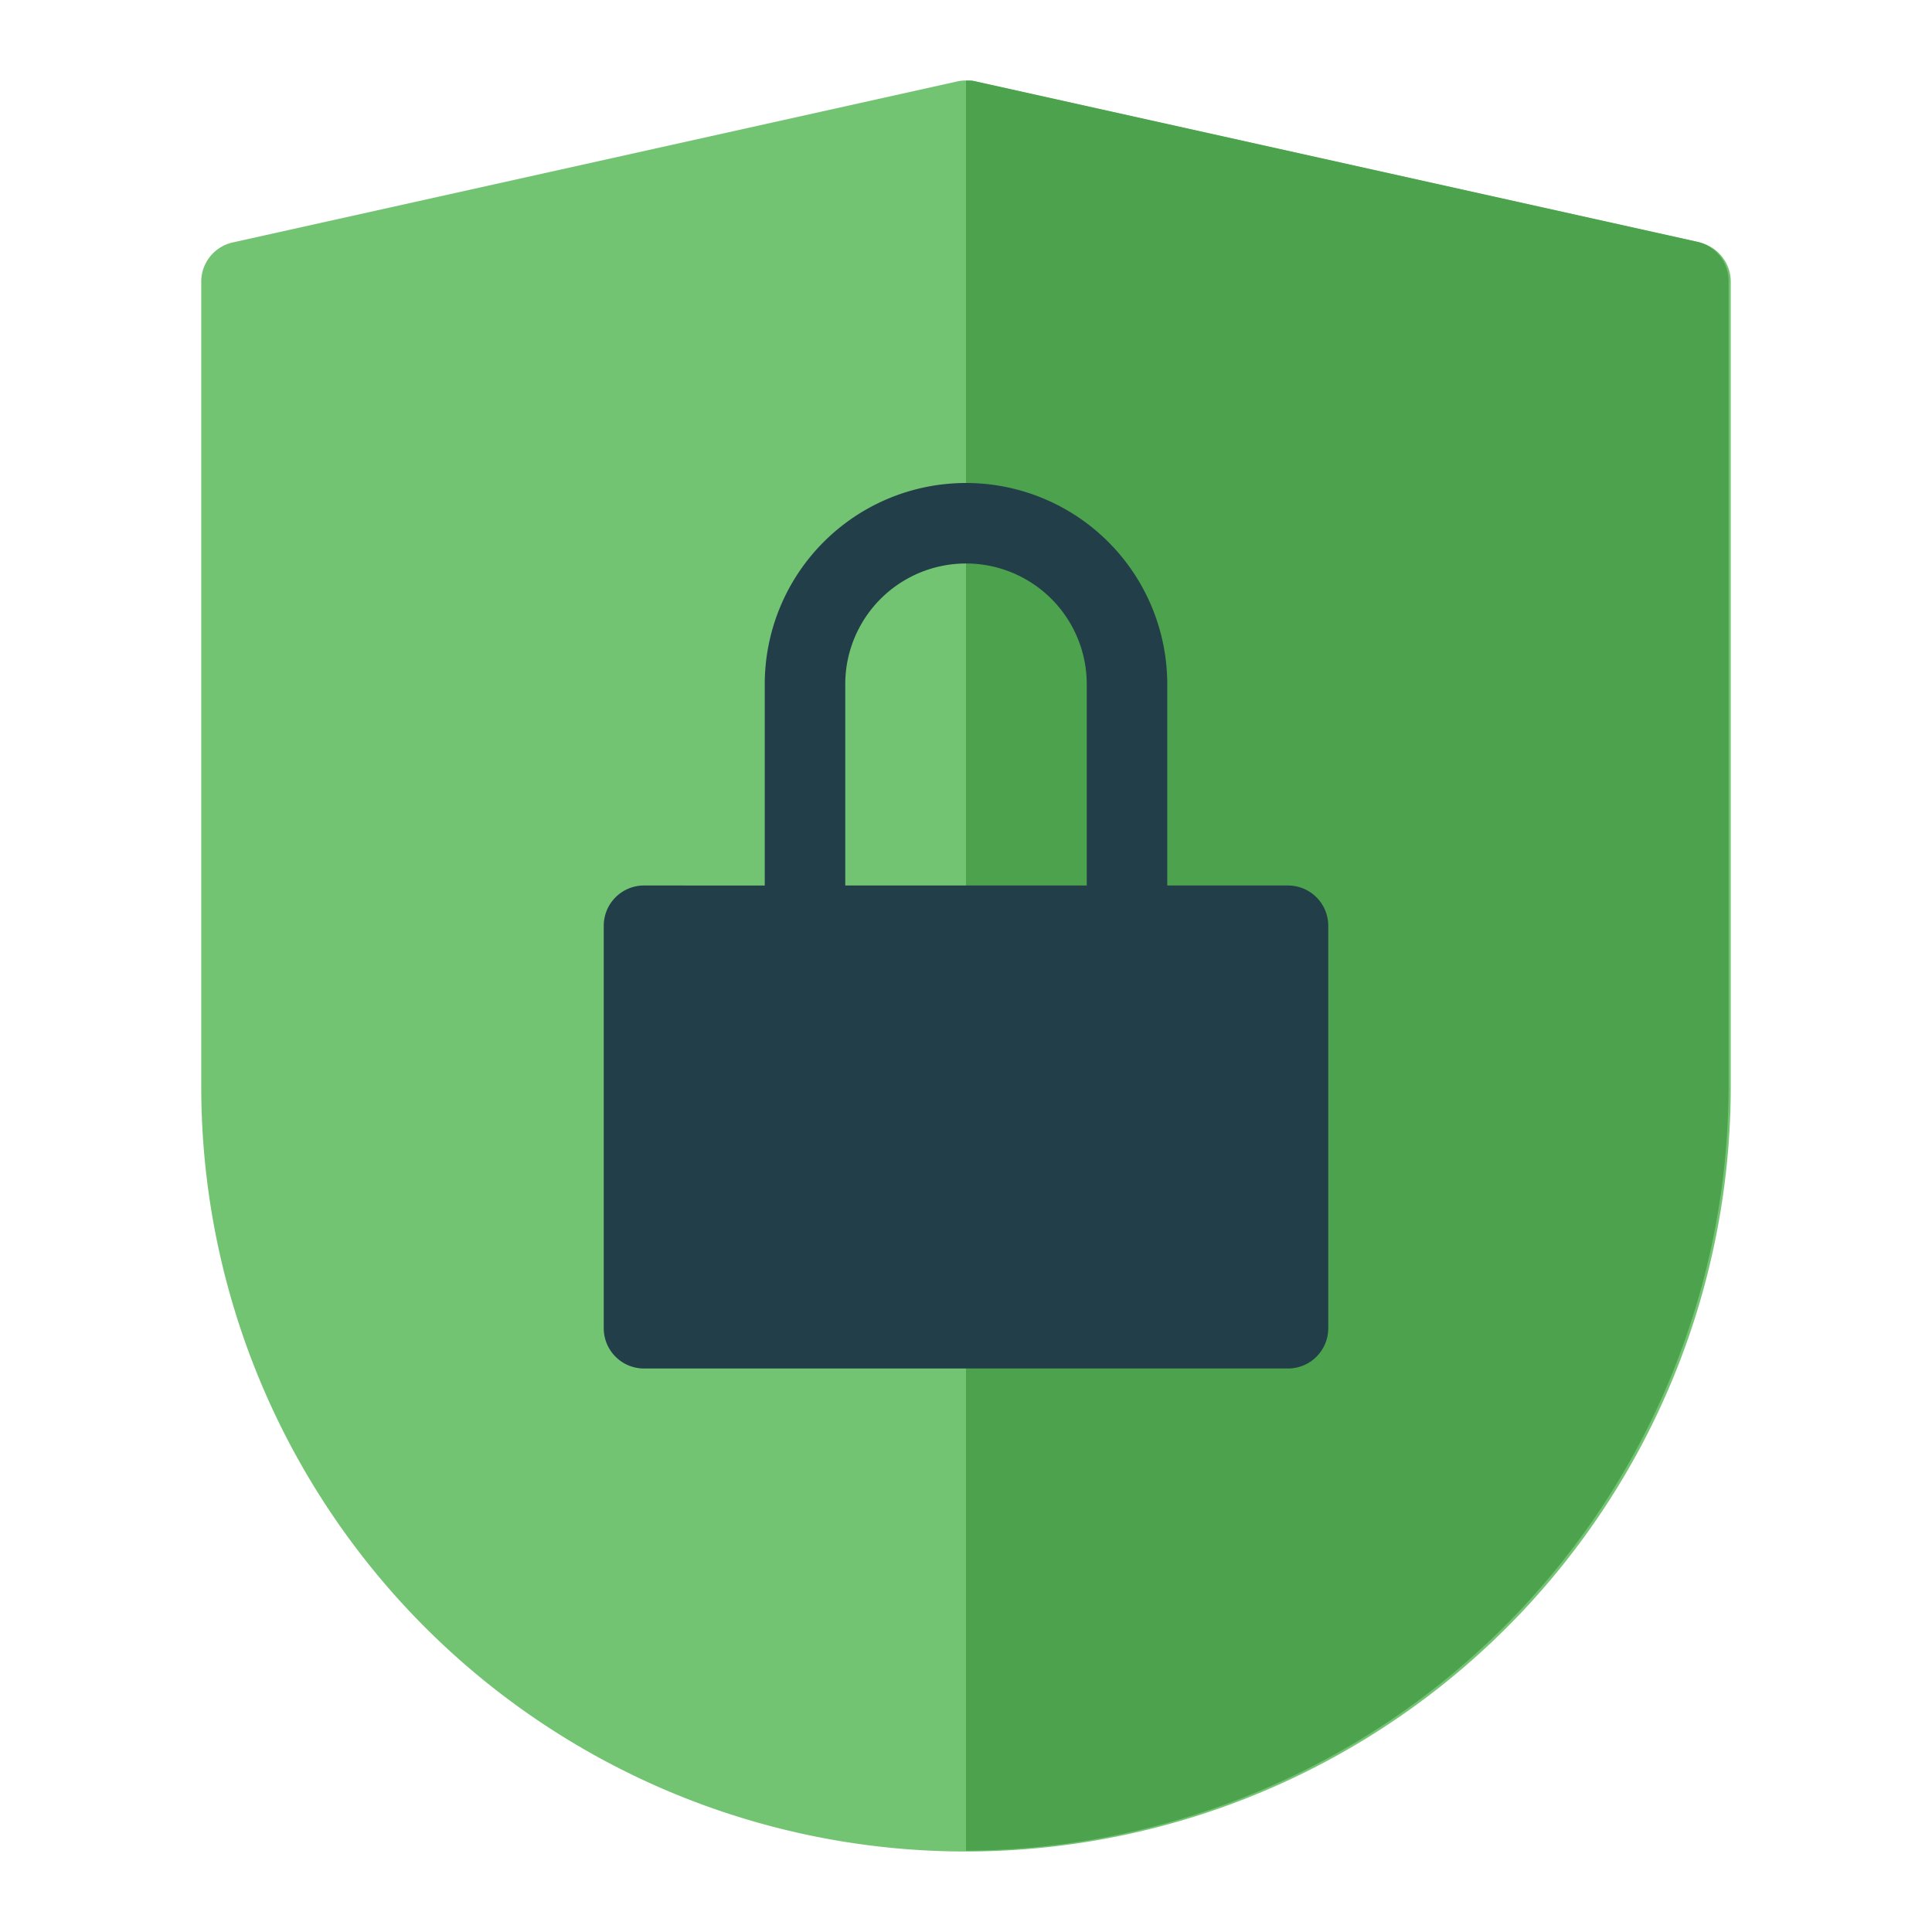
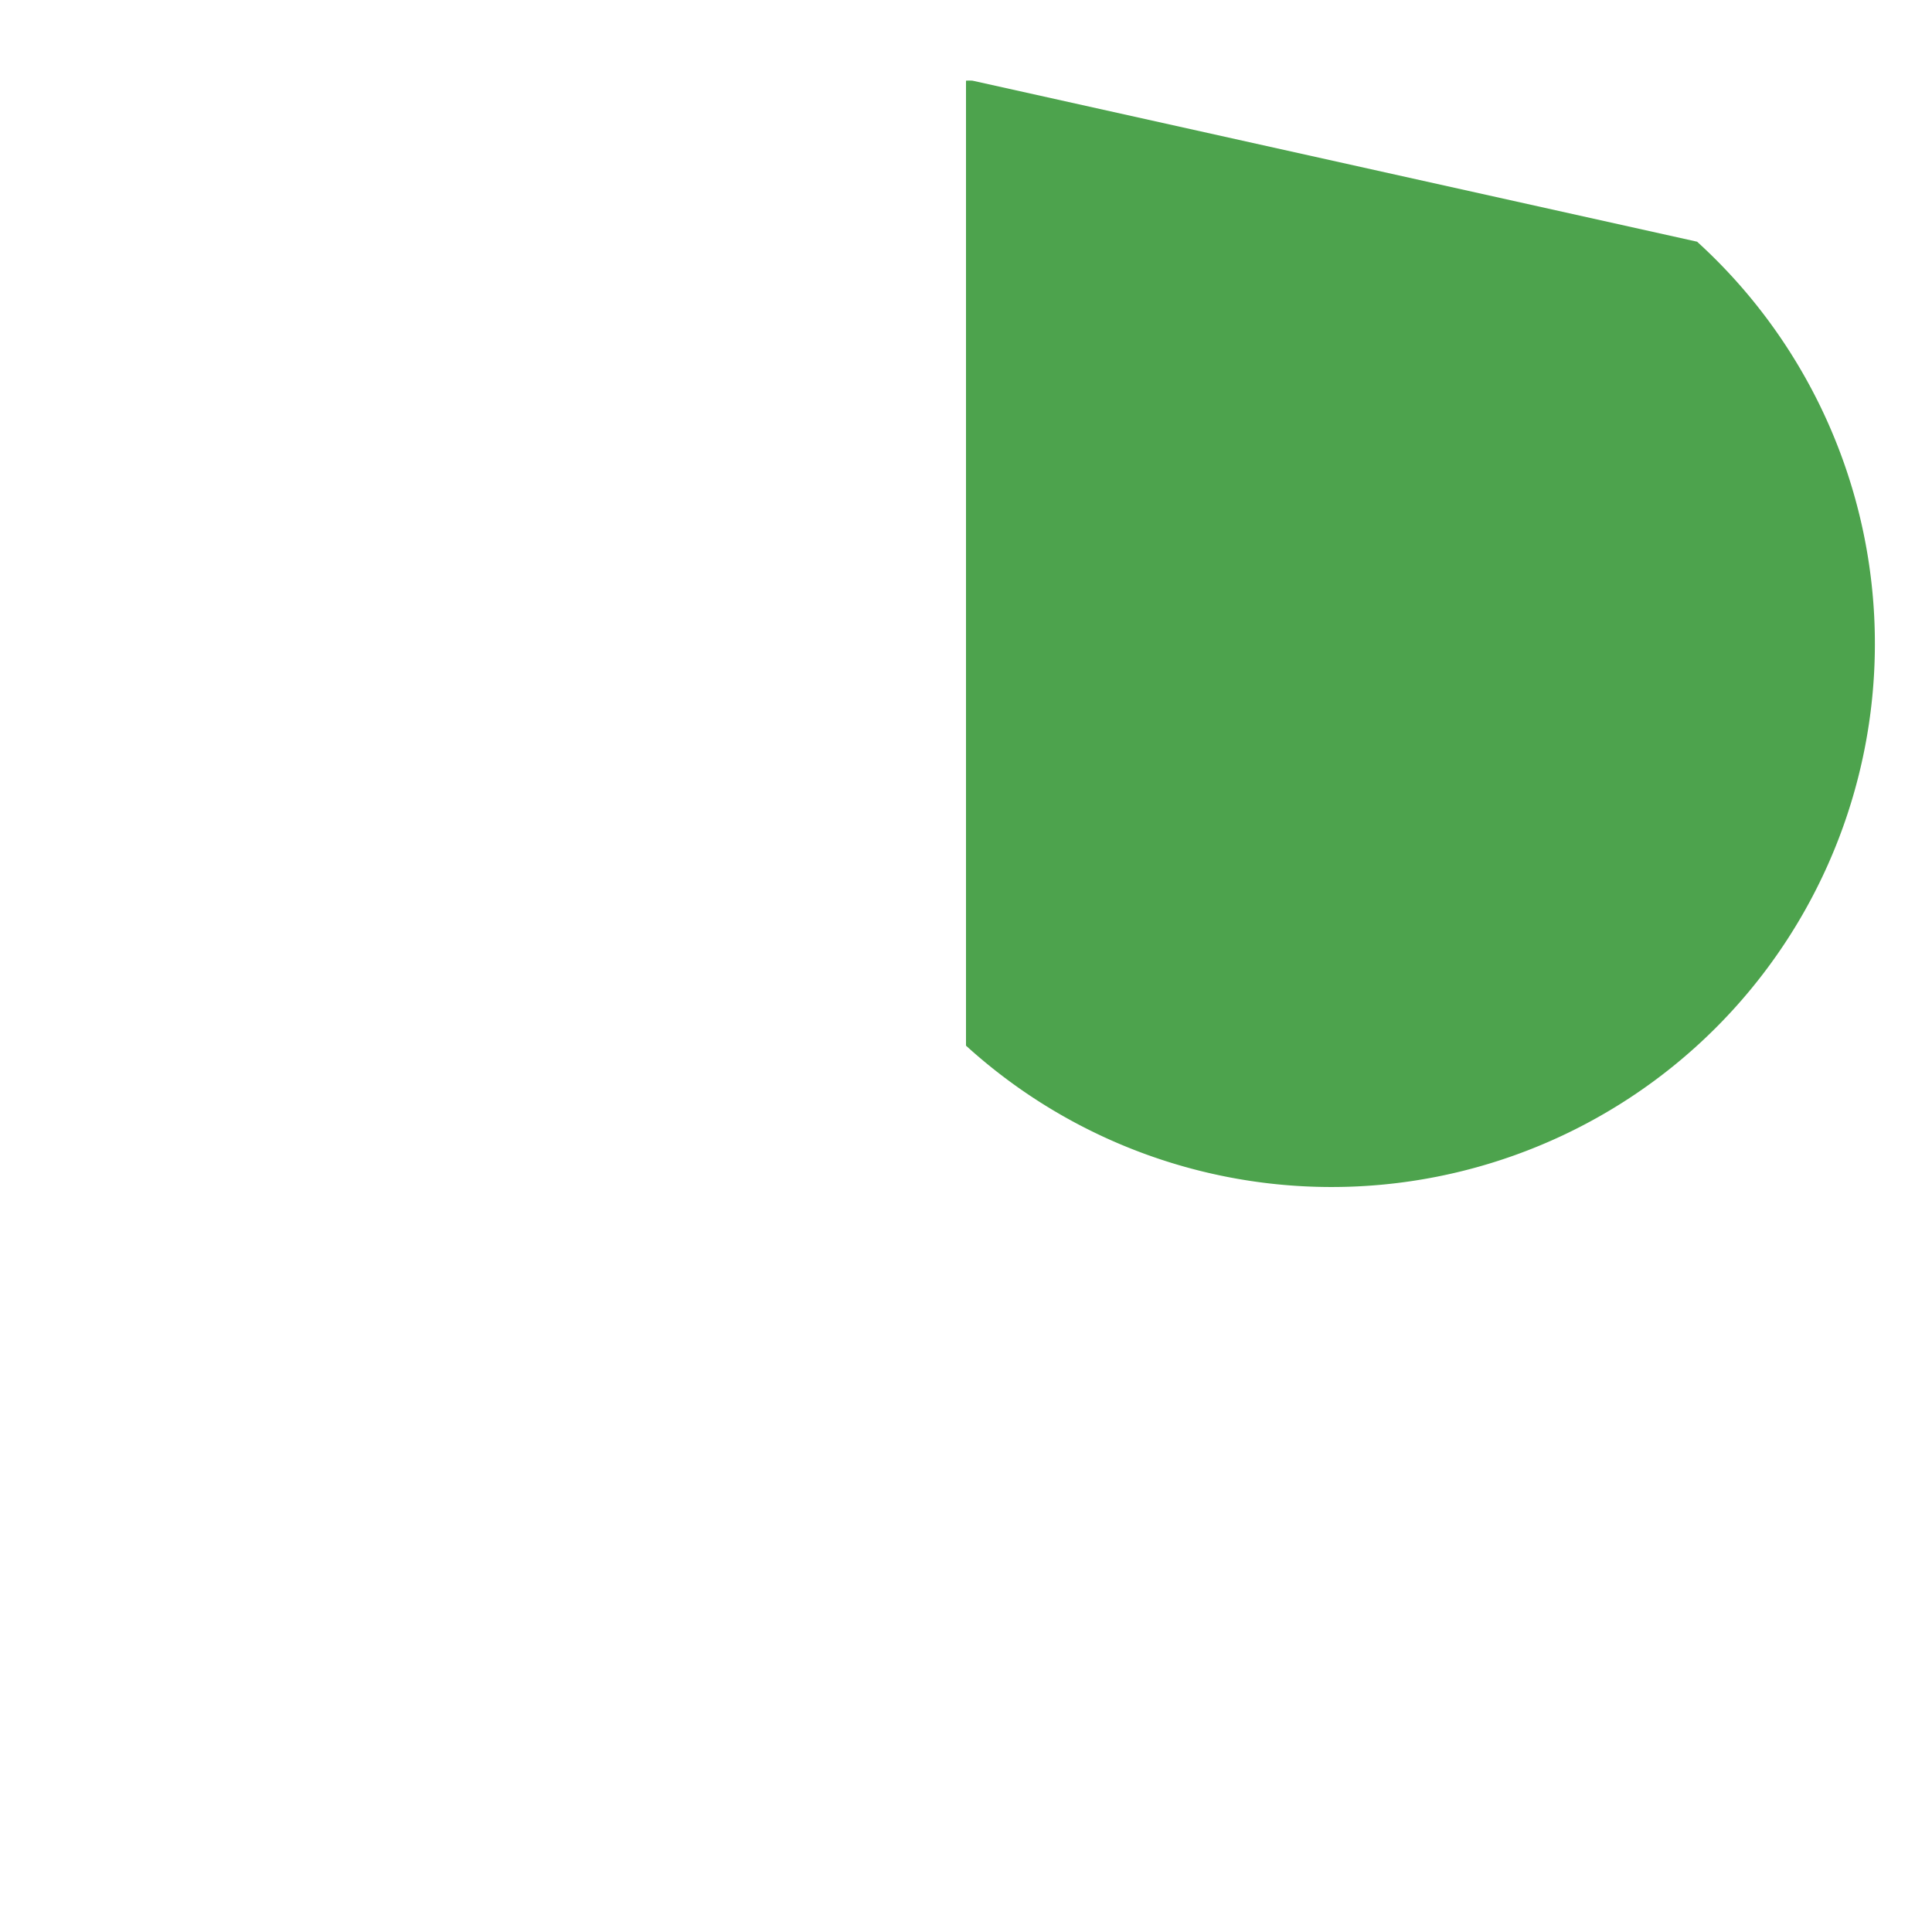
<svg xmlns="http://www.w3.org/2000/svg" viewBox="0 0 48 48">
  <title>privacy</title>
  <g class="nc-icon-wrapper">
-     <path d="M42.217,6.023l-18-4a1.024,1.024,0,0,0-.434,0l-18,4A1,1,0,0,0,5,7V27a19,19,0,0,0,38,0V7A1,1,0,0,0,42.217,6.023Z" fill="#72c472" />
-     <path d="M42.164,6.005l-18-4a1,1,0,0,0-.164,0V45.979a19.02,19.02,0,0,0,18.947-19v-20A1,1,0,0,0,42.164,6.005Z" fill="#4da34d" />
-     <path d="M32,22H29V17a5,5,0,0,0-10,0v5H16a1,1,0,0,0-1,1V33a1,1,0,0,0,1,1H32a1,1,0,0,0,1-1V23A1,1,0,0,0,32,22Zm-5,0H21V17a3,3,0,0,1,6,0Z" fill="#223e49" />
+     <path d="M42.164,6.005l-18-4a1,1,0,0,0-.164,0V45.979v-20A1,1,0,0,0,42.164,6.005Z" fill="#4da34d" />
  </g>
</svg>